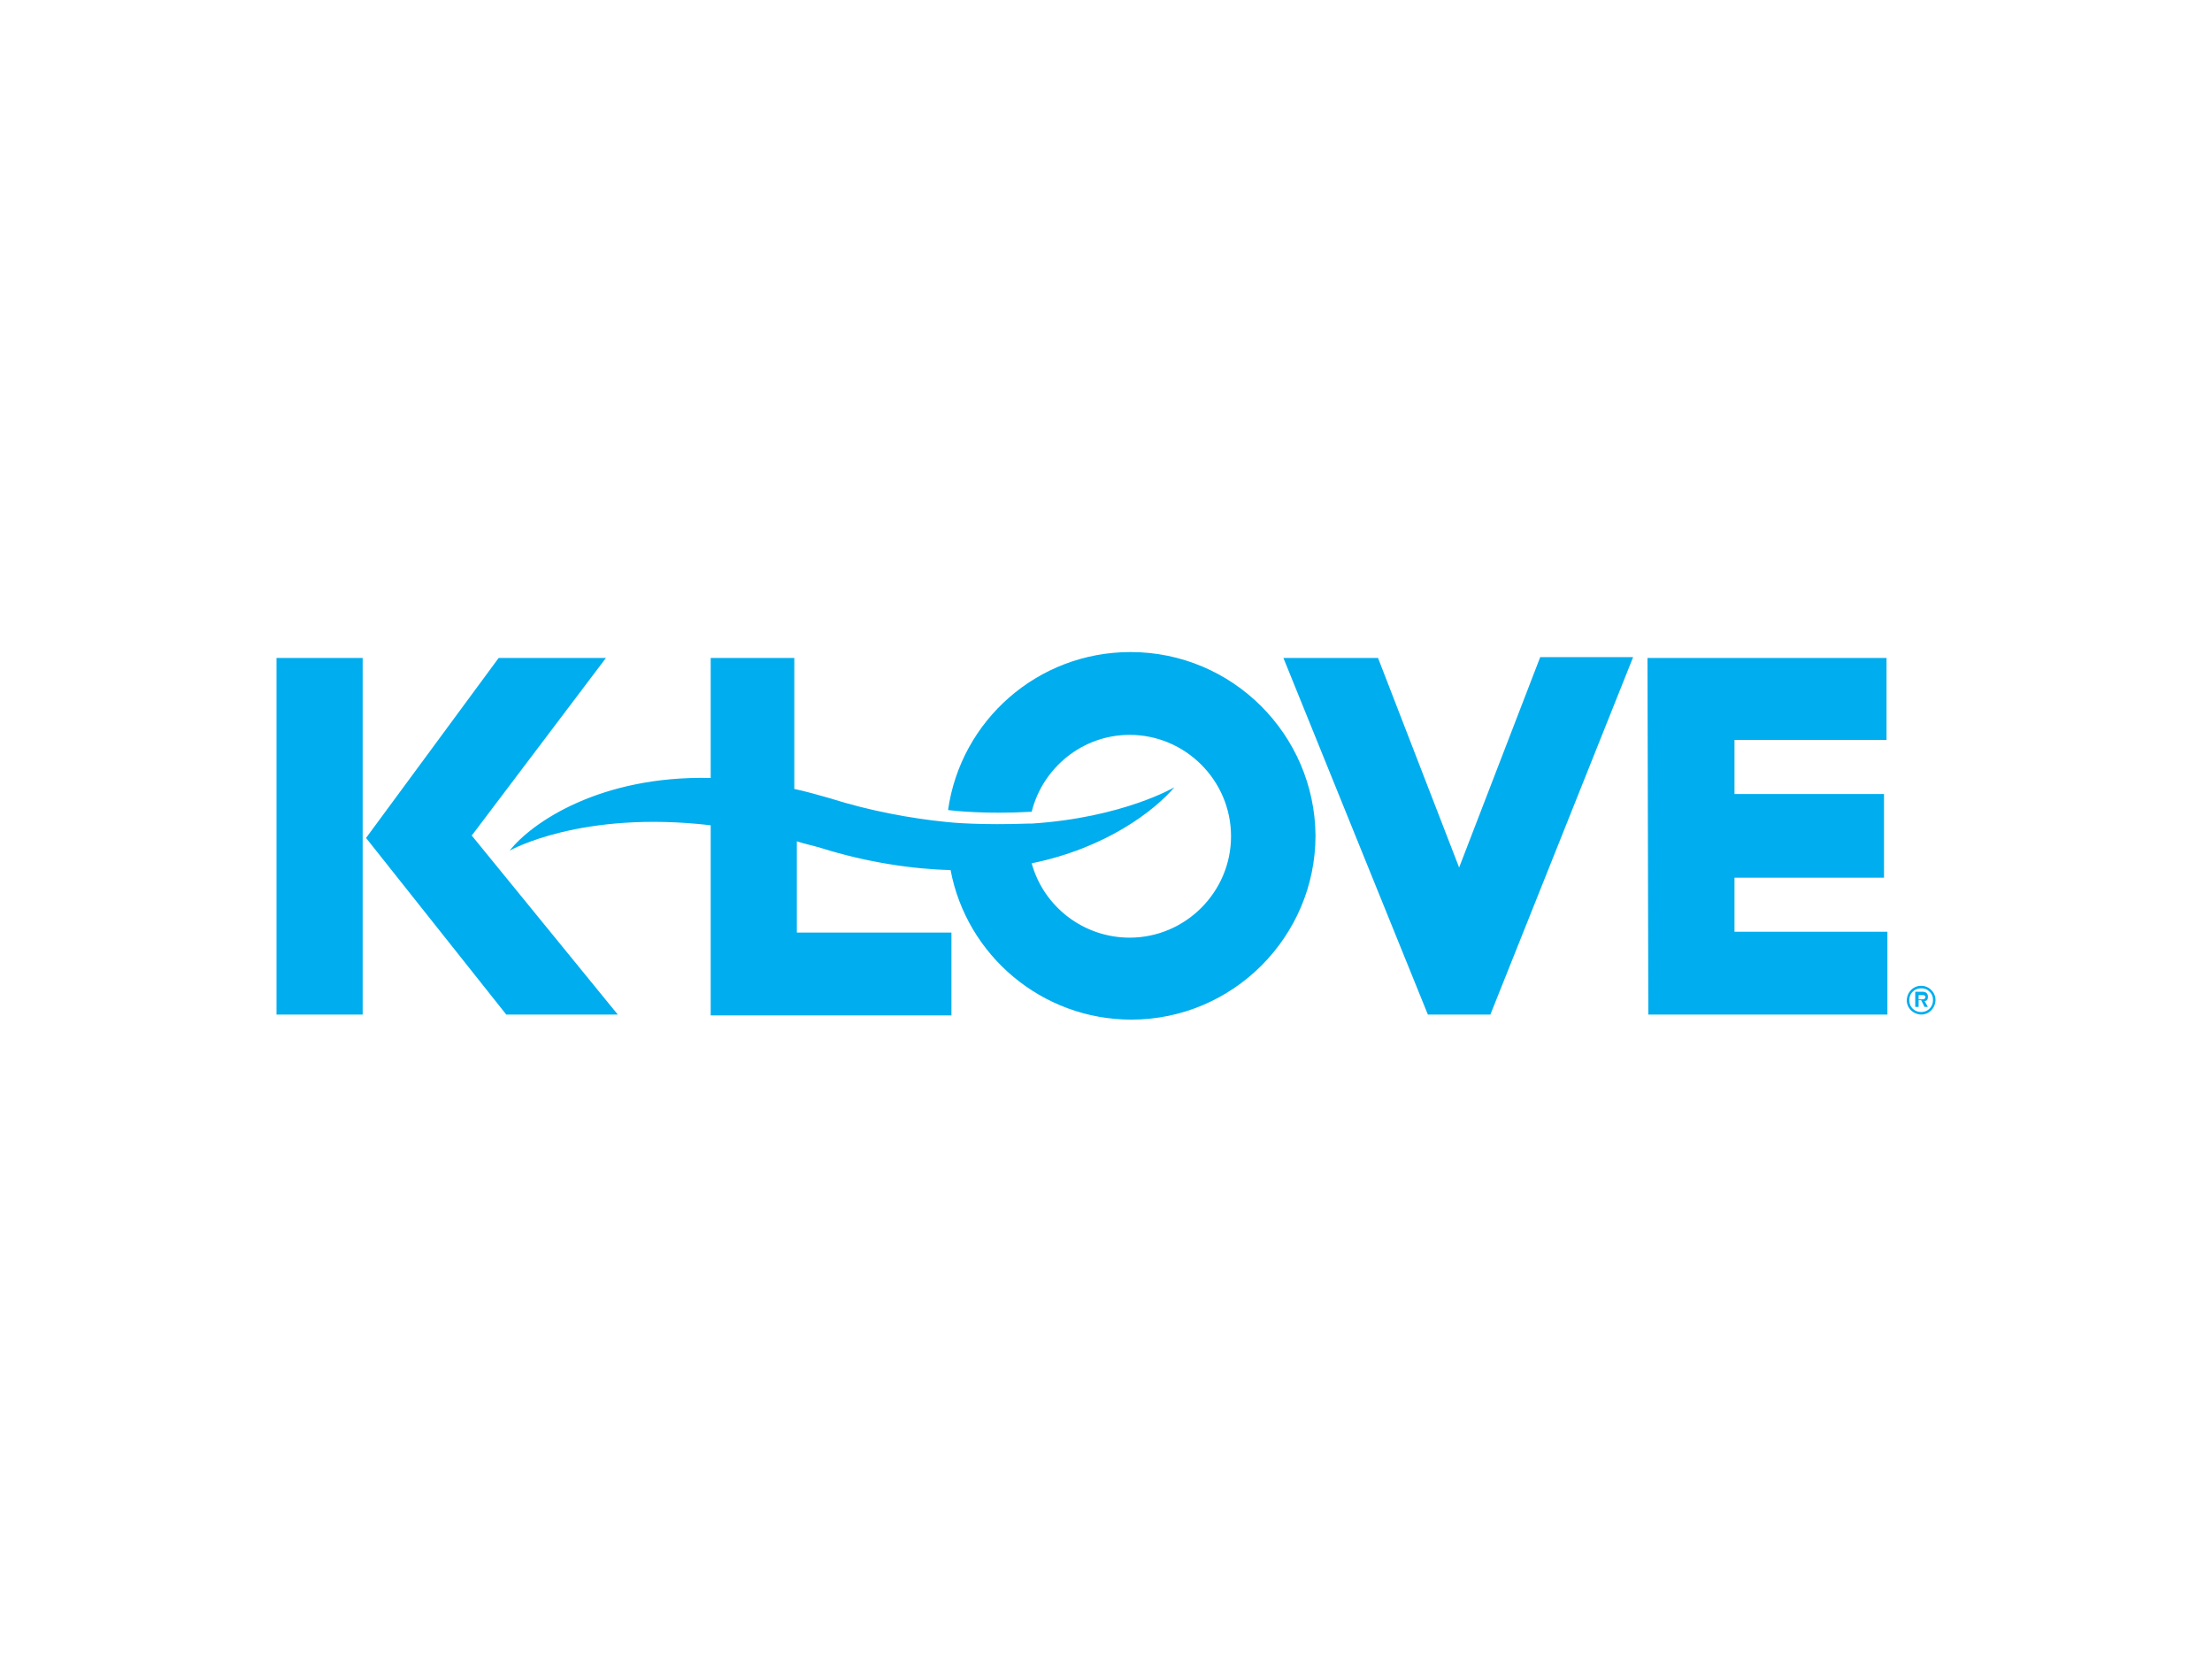
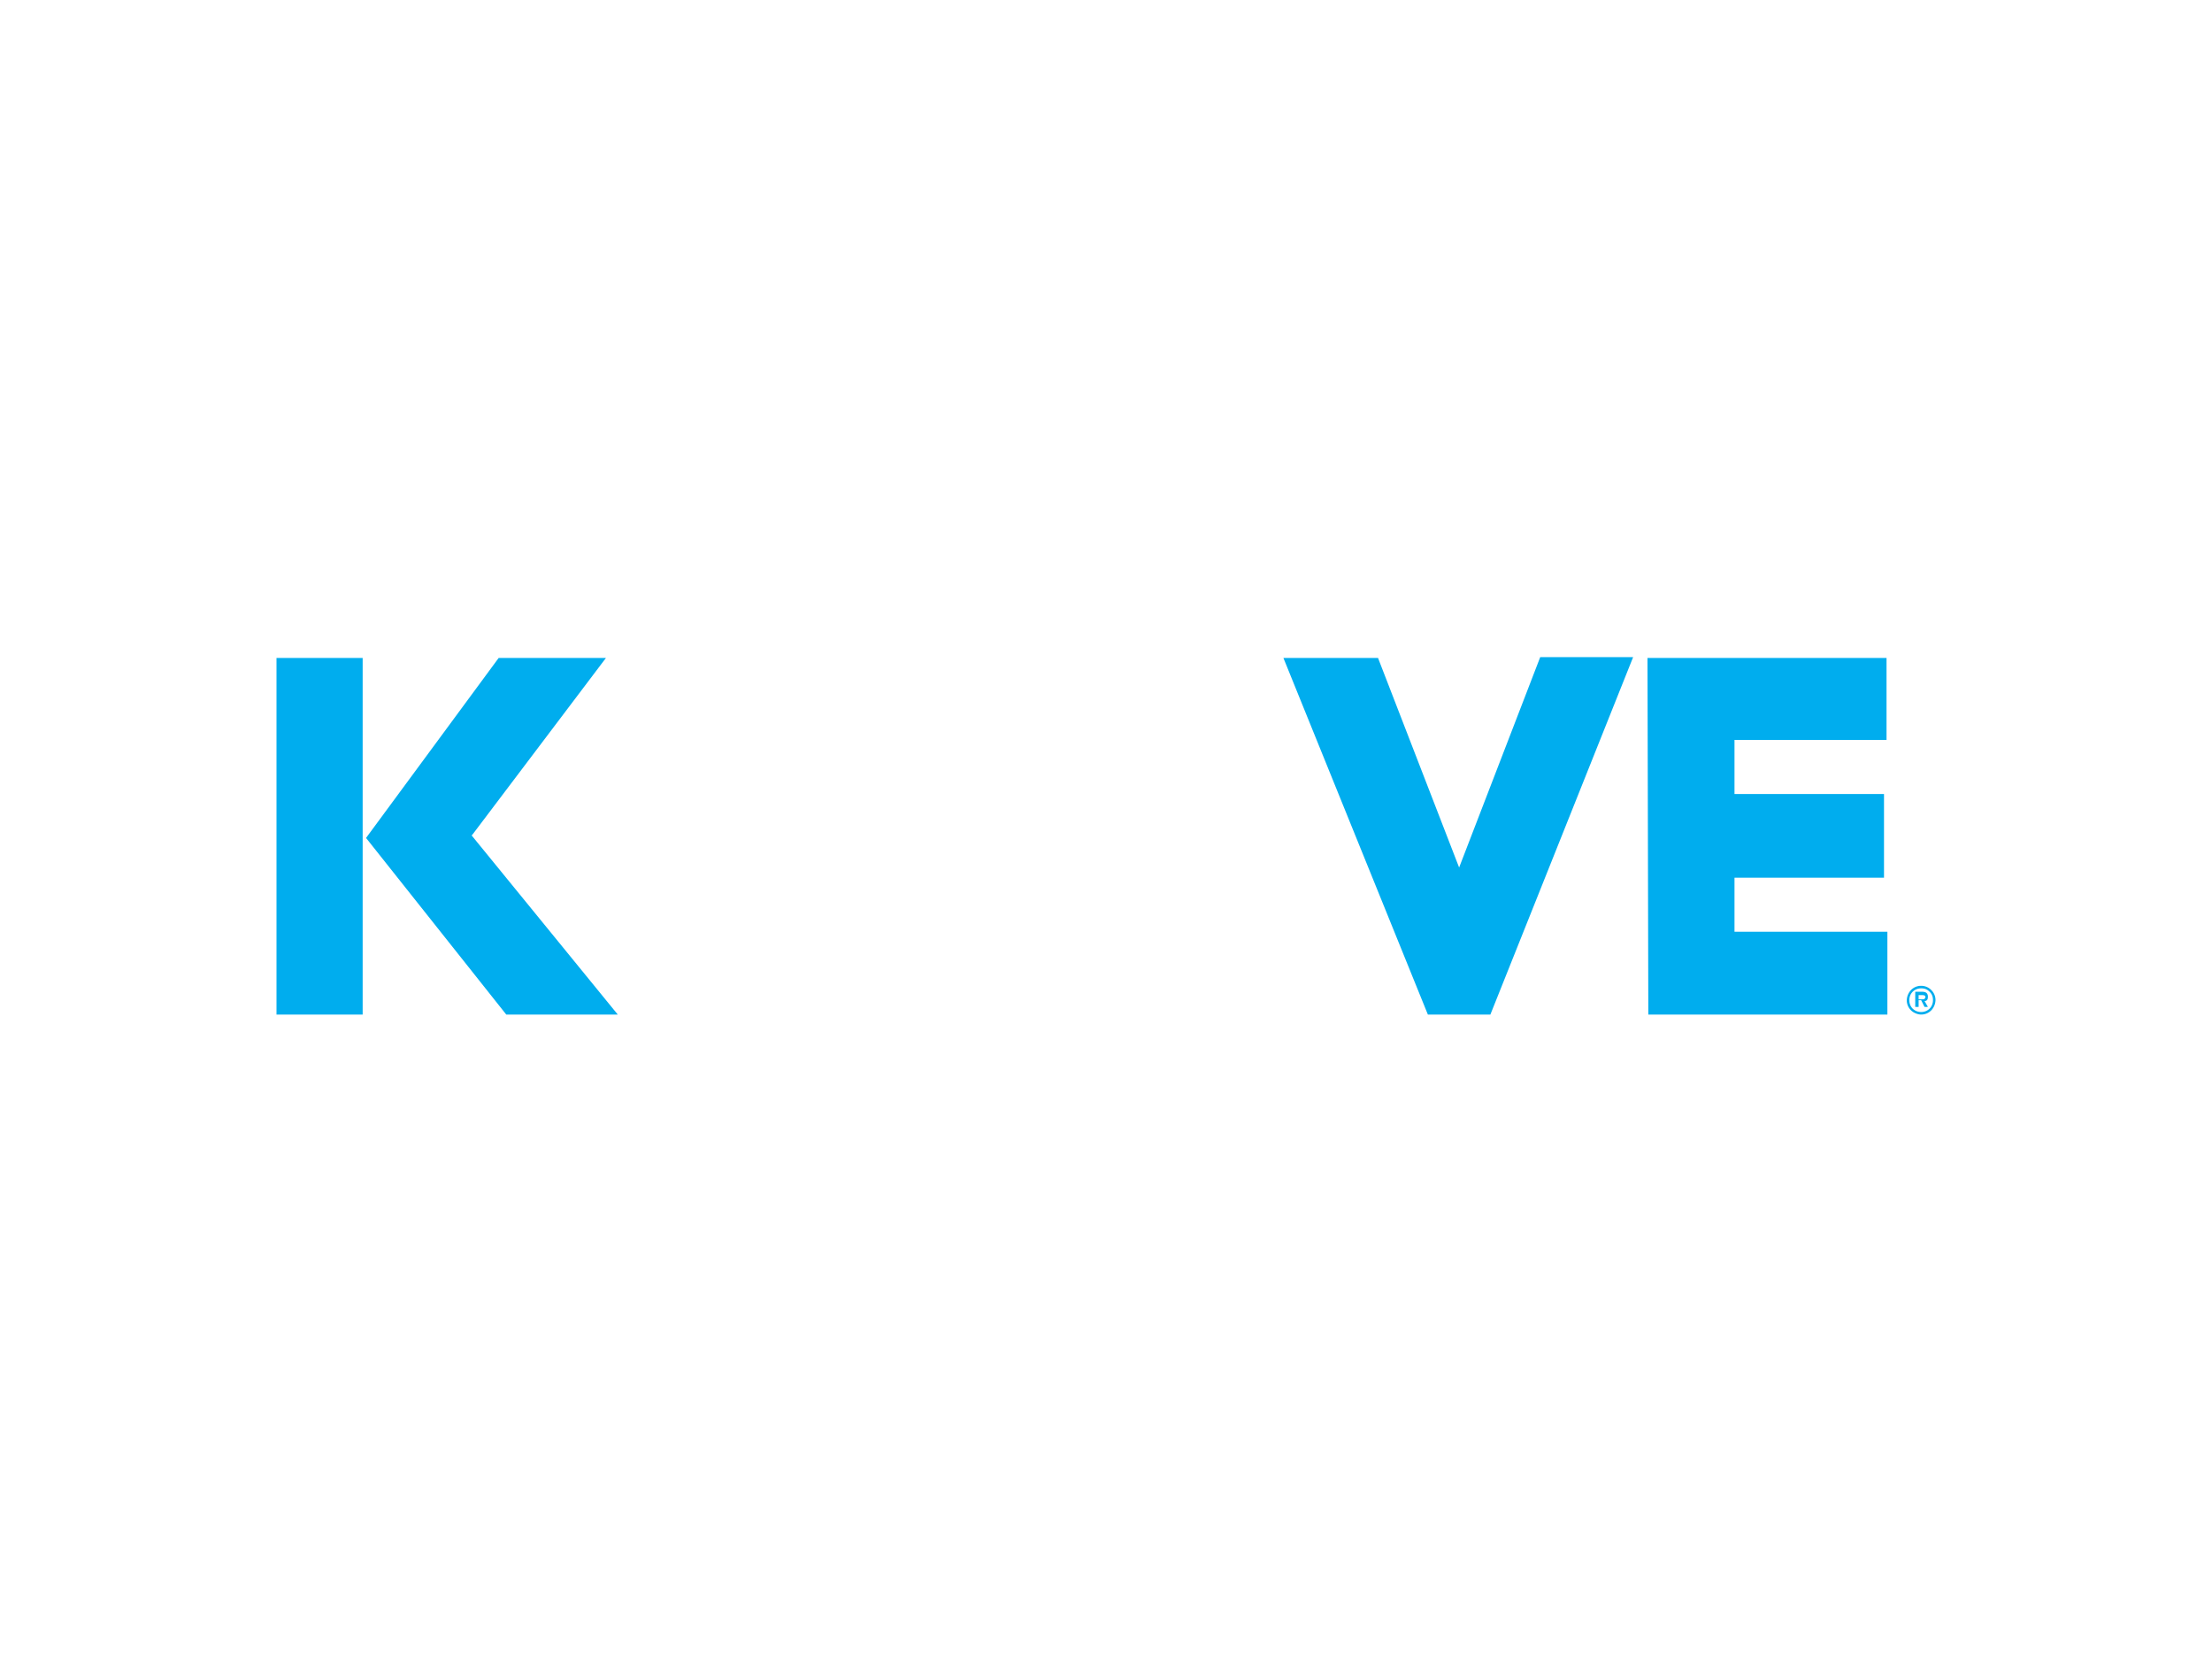
<svg xmlns="http://www.w3.org/2000/svg" width="200" height="151" fill="none">
  <path d="M173.702 89.107c-.382 0-.688.153-.917.382a1.41 1.41 0 0 0-.382.916c0 .382.153.688.382.917.229.229.611.382.917.382.382 0 .687-.153.916-.382a1.41 1.41 0 0 0 .382-.917c0-.382-.153-.687-.382-.916a1.263 1.263 0 0 0-.916-.382zm0 2.368c-.611 0-1.07-.459-1.07-1.07 0-.61.459-1.069 1.07-1.069.305 0 .534.076.763.306.23.229.306.458.306.763 0 .611-.458 1.07-1.069 1.07z" fill="#00ADEE" />
  <path d="M174.009 90.481c.229 0 .305-.152.305-.382 0-.305-.153-.458-.535-.458h-.611v1.375h.306v-.611h.229l.306.61h.305l-.305-.534zm-.535-.152v-.382h.305c.077 0 .306 0 .306.152 0 .077 0 .153-.076.153 0 .077-.077.077-.23.077h-.305zm-44.372 1.375h5.652l12.907-32.307h-8.401l-7.332 19.017-7.332-18.94h-8.554l13.06 32.23zm19.933 0h21.615v-7.485h-13.824v-4.888h13.518V71.77h-13.518v-4.888h13.747v-7.409h-21.614l.076 32.23zM32.79 59.474H25v32.23h7.79v-32.23zm9.853 16.038l.076-.076 12.067-15.963h-9.7l-11.99 16.268 12.678 15.963h10.082L42.643 75.512z" fill="#00ADEE" />
-   <path d="M102.216 58.938c-8.401 0-15.351 6.187-16.497 14.283.611.076 3.437.382 7.561.152.993-3.971 4.583-6.95 8.86-6.95 5.041 0 9.165 4.124 9.165 9.165 0 5.041-4.124 9.165-9.165 9.165-4.2 0-7.79-2.826-8.86-6.72 6.721-1.376 11.075-4.736 12.908-6.875 0 0-4.659 2.75-12.908 3.285h-.306c-4.2.152-6.873-.077-7.484-.153-3.055-.306-6.874-.993-10.463-2.139-1.07-.305-2.139-.61-3.208-.84V59.473h-7.561v10.845c-10.005-.229-16.192 4.048-18.178 6.569 0 0 6.416-3.666 18.178-2.292V91.78h21.767v-7.485H72.048v-8.249c.687.23 1.451.382 2.215.611 4.124 1.299 8.325 1.91 11.685 1.986 1.452 7.714 8.249 13.519 16.345 13.519 9.165 0 16.65-7.485 16.65-16.65-.077-9.089-7.485-16.574-16.727-16.574z" fill="#00ADEE" />
</svg>